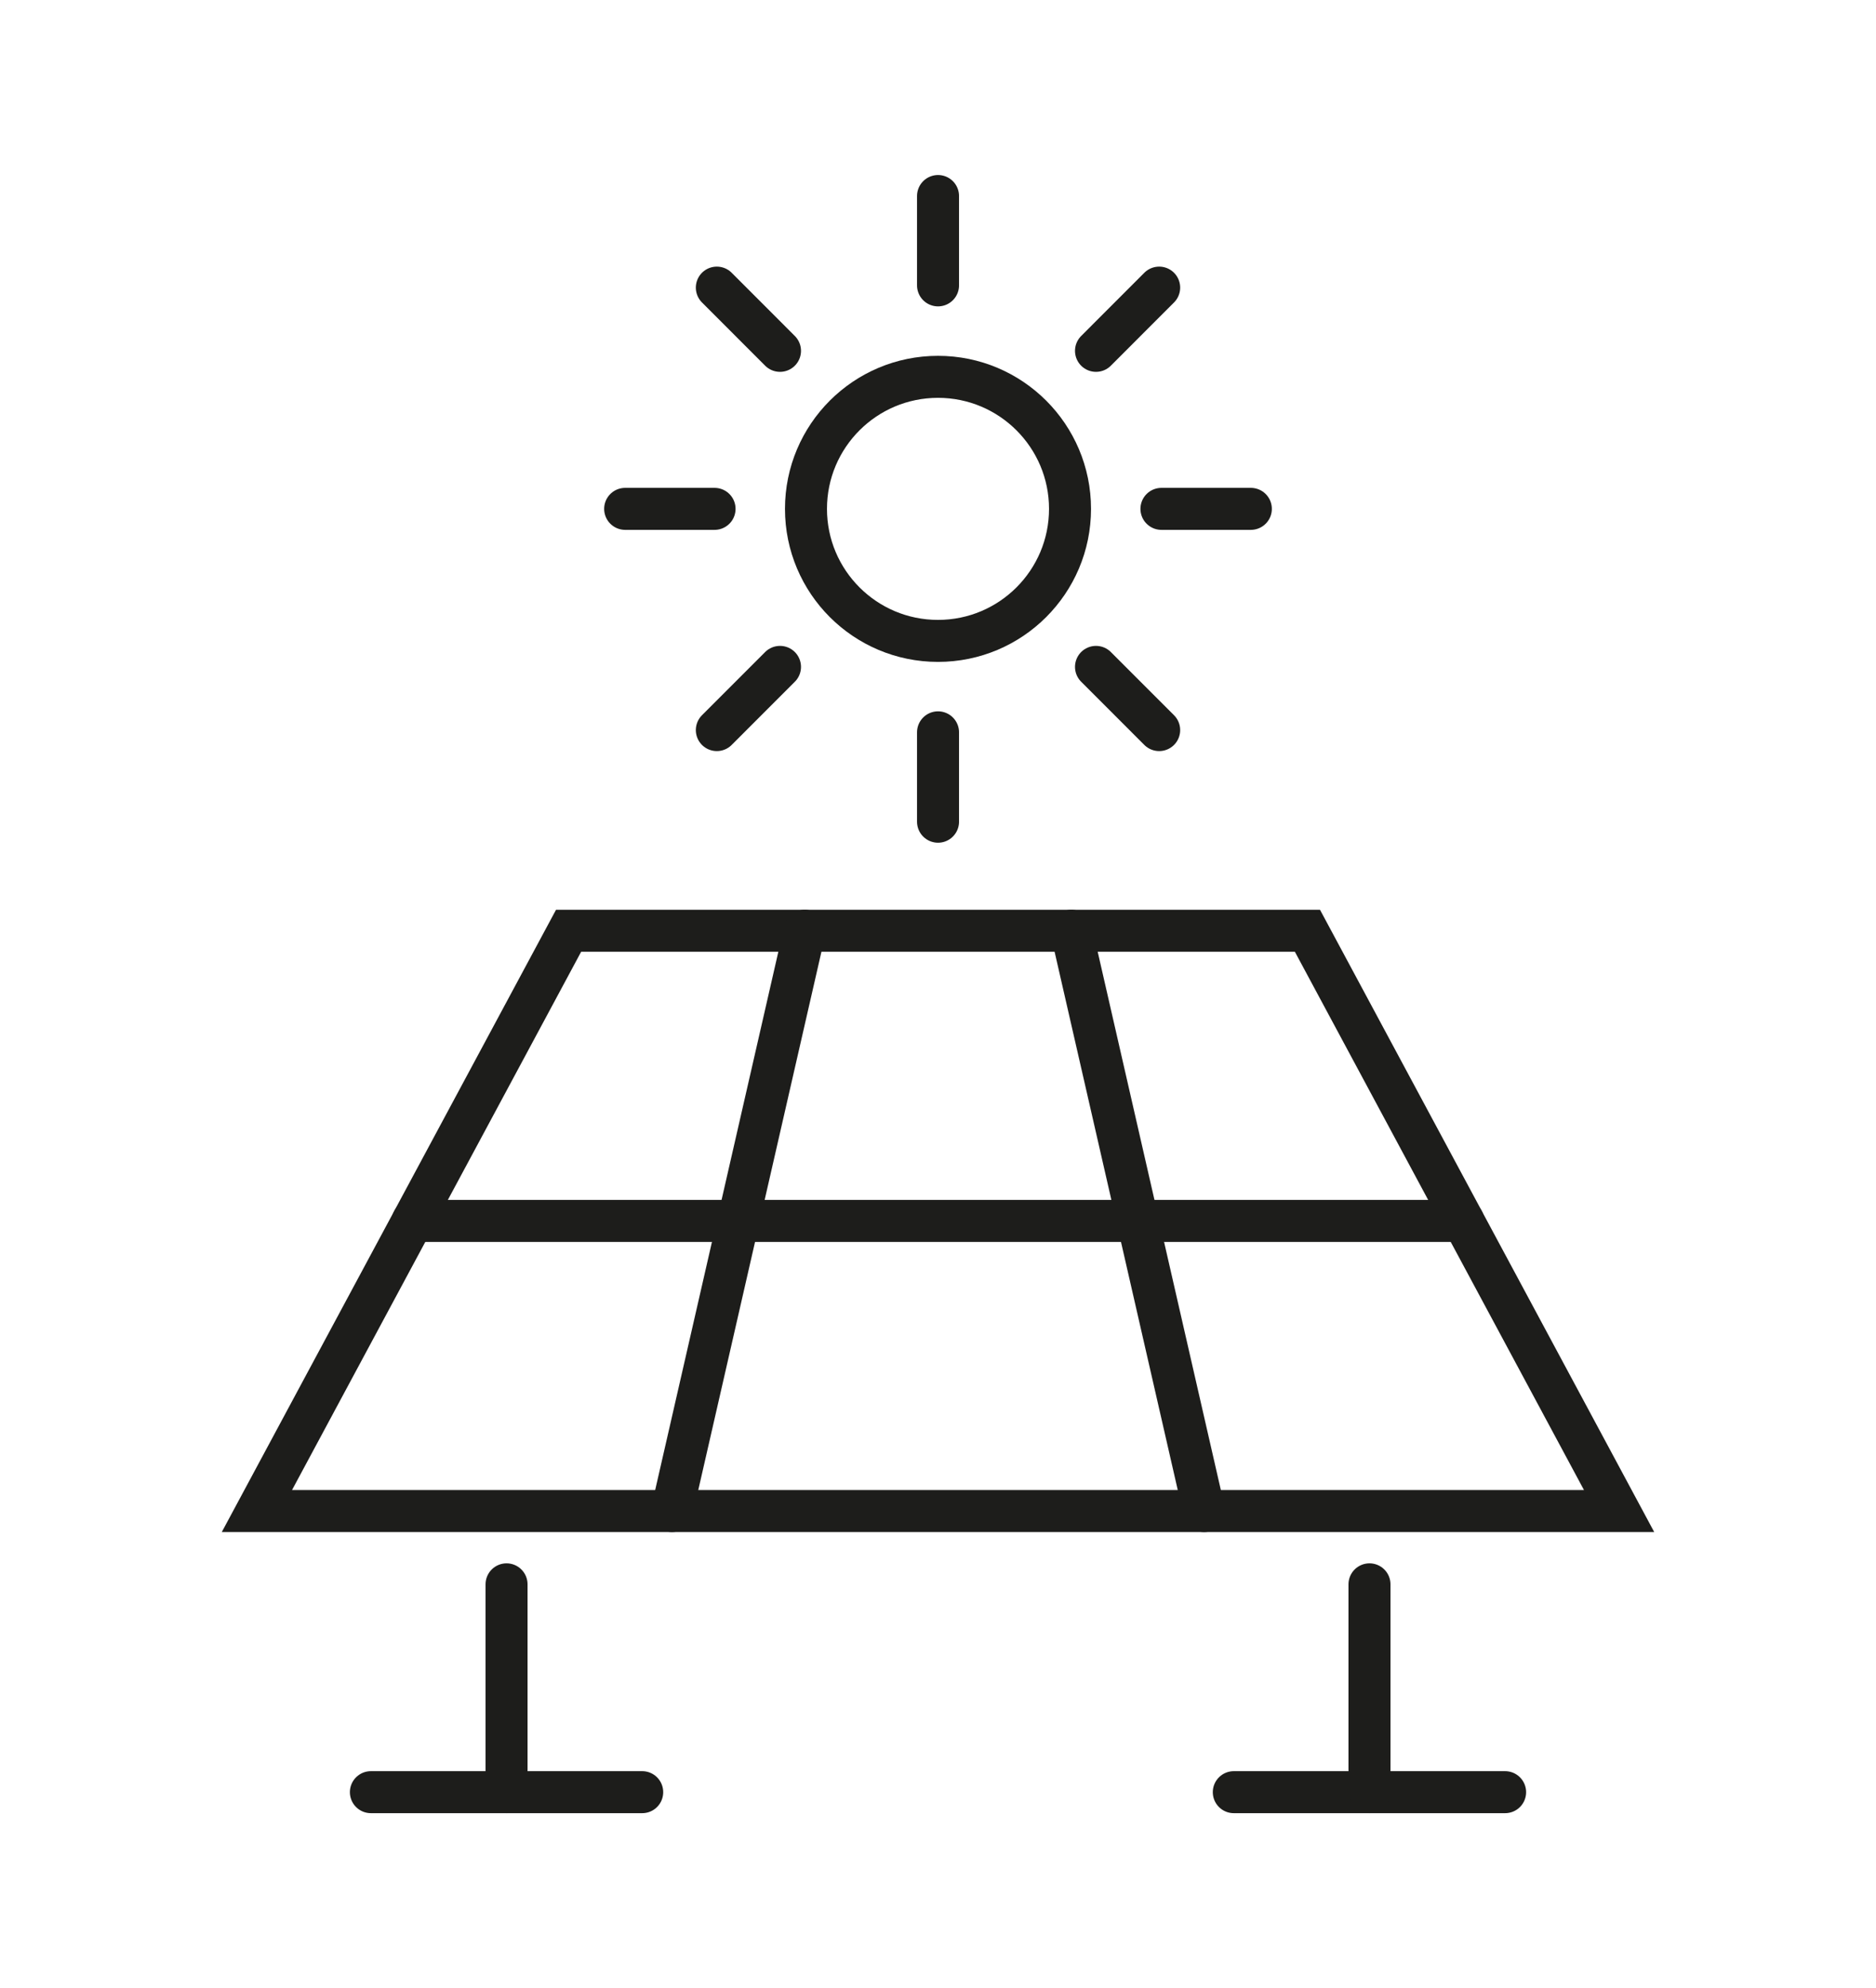
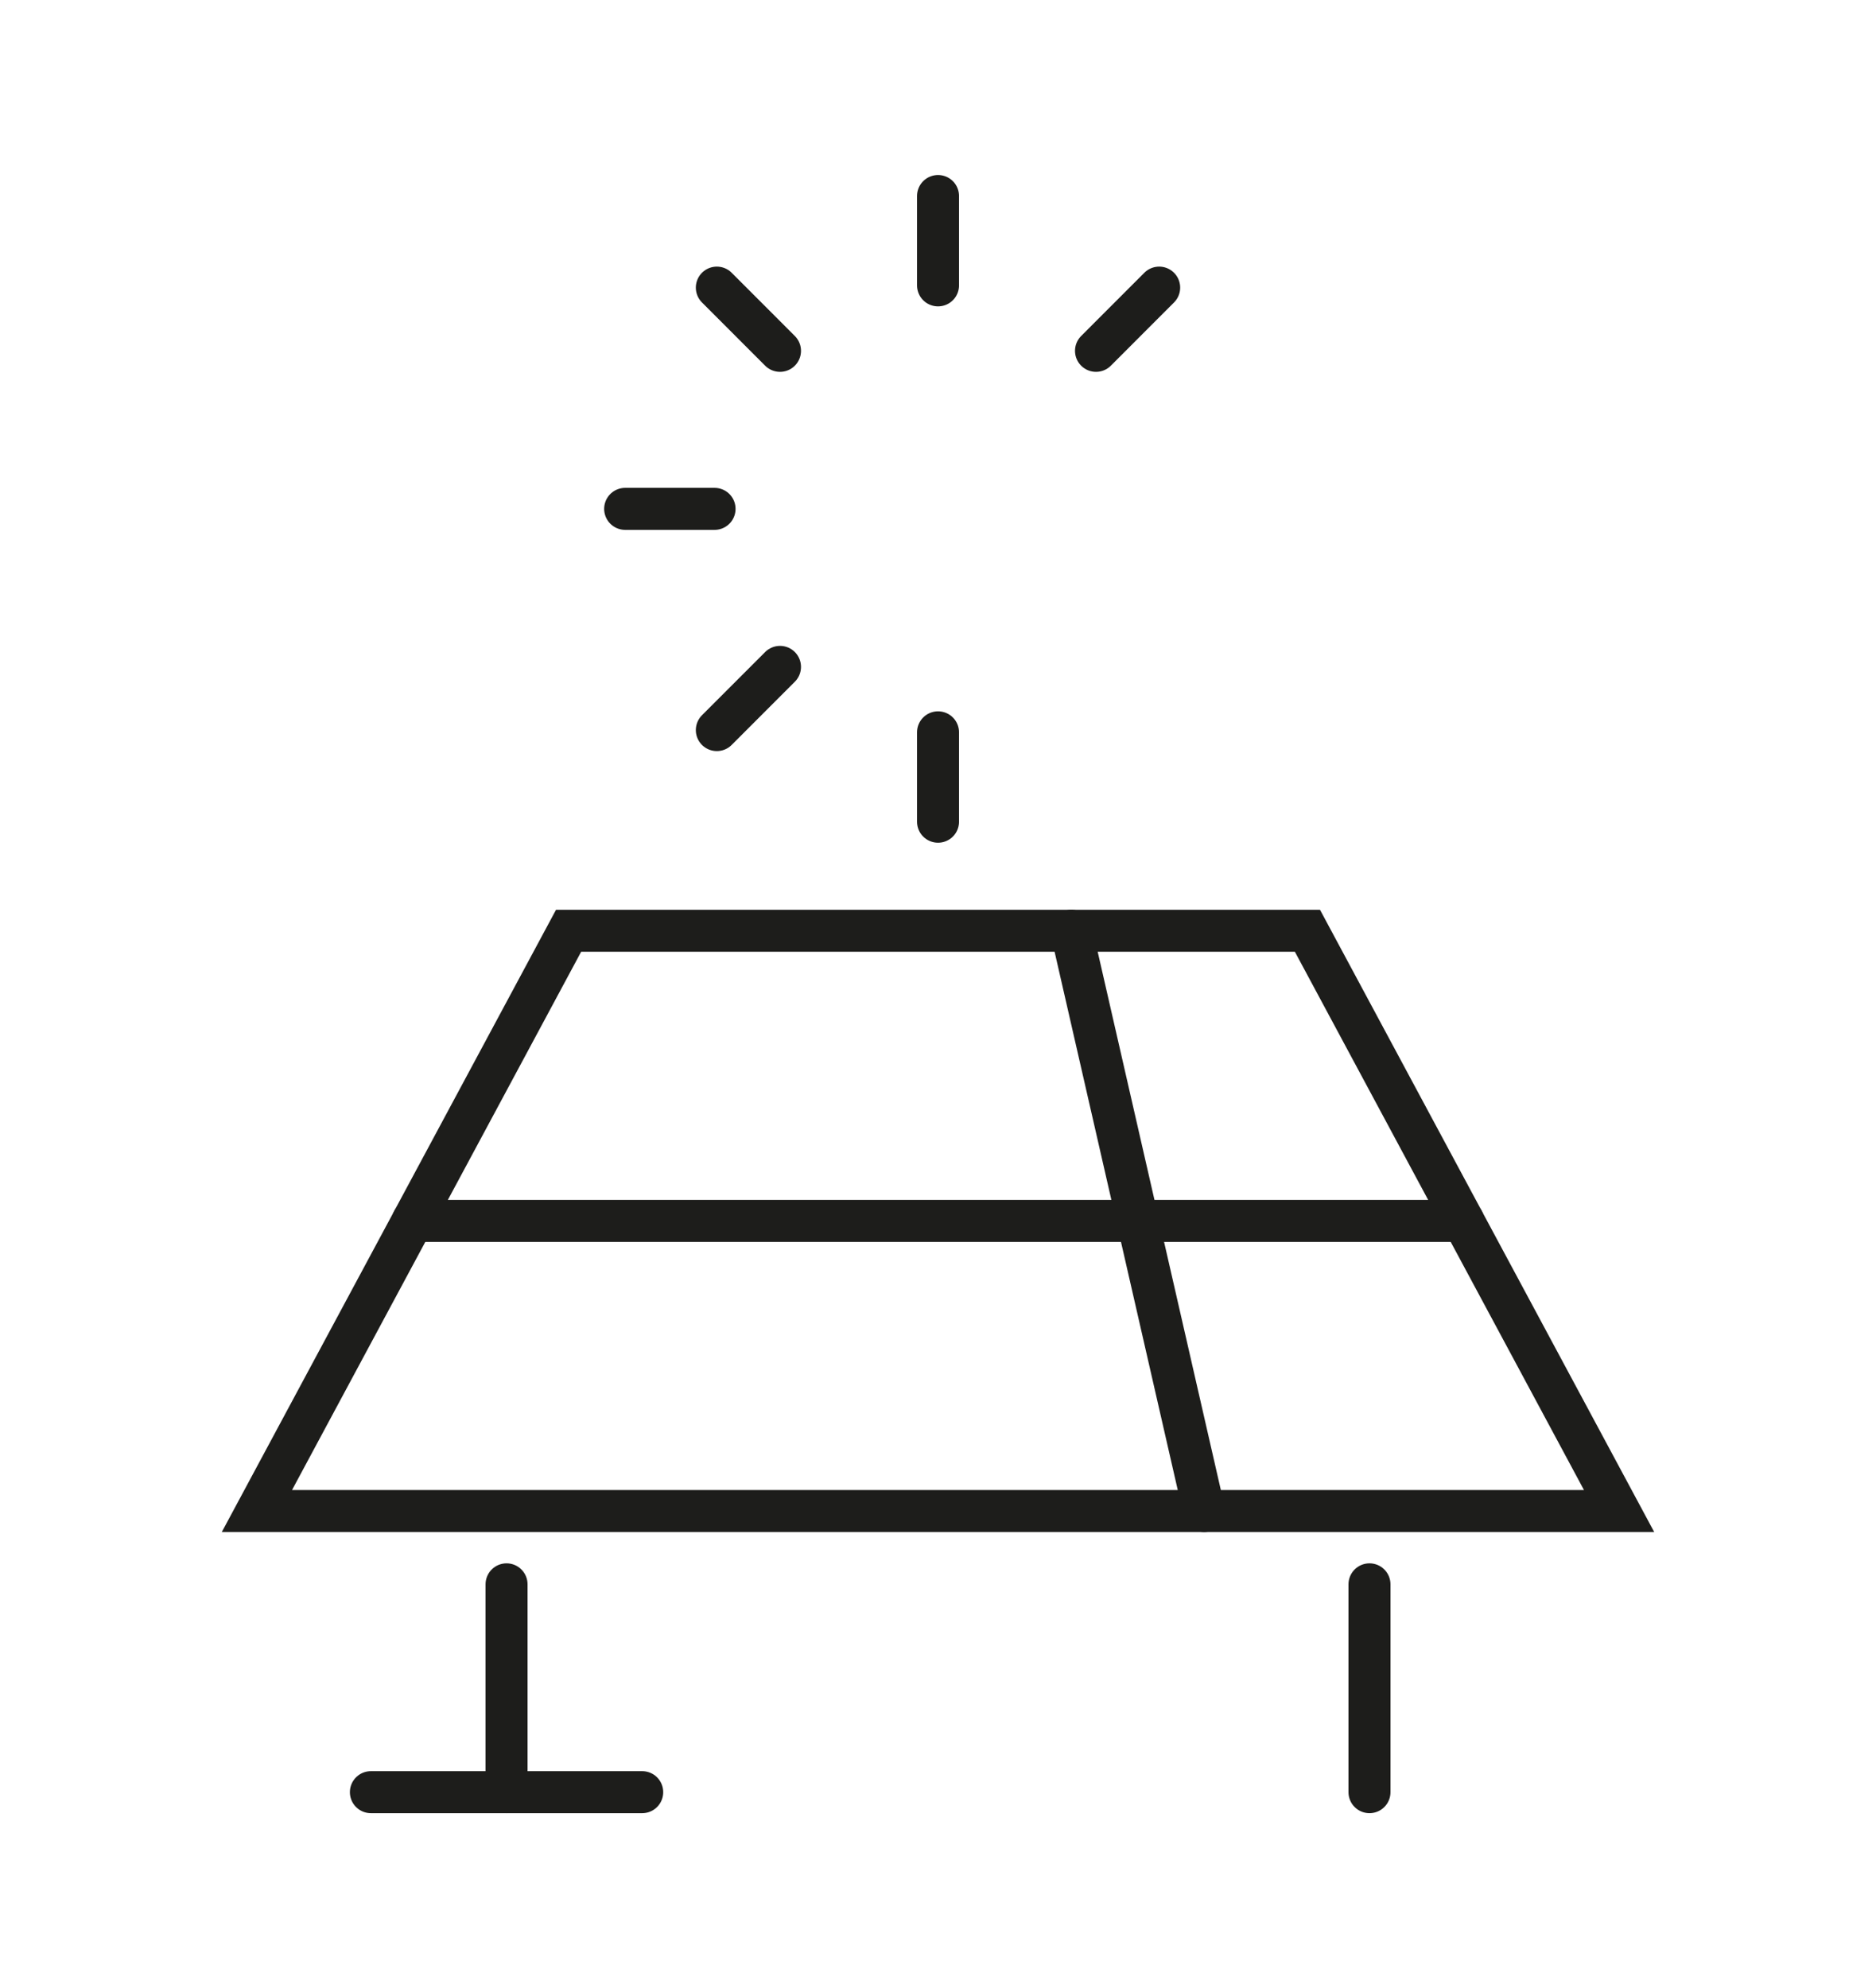
<svg xmlns="http://www.w3.org/2000/svg" version="1.1" id="Calque_1" x="0px" y="0px" width="67px" height="71px" viewBox="0 0 67 71" enable-background="new 0 0 67 71" xml:space="preserve">
  <g>
    <polygon fill="none" stroke="#1D1D1B" stroke-width="1.5" stroke-linecap="round" stroke-miterlimit="10" points="9.175,53.961    57.825,53.961 46.694,33.238 20.307,33.238  " />
    <line fill="none" stroke="#1D1D1B" stroke-width="1.5" stroke-linecap="round" stroke-miterlimit="10" x1="38.262" y1="33.238" x2="43.004" y2="53.961" />
-     <line fill="none" stroke="#1D1D1B" stroke-width="1.5" stroke-linecap="round" stroke-miterlimit="10" x1="28.739" y1="33.238" x2="23.997" y2="53.961" />
    <line fill="none" stroke="#1D1D1B" stroke-width="1.5" stroke-linecap="round" stroke-miterlimit="10" x1="14.74" y1="43.6" x2="52.26" y2="43.6" />
-     <line fill="none" stroke="#1D1D1B" stroke-width="1.5" stroke-linecap="round" stroke-miterlimit="10" x1="44.064" y1="64" x2="53.754" y2="64" />
    <line fill="none" stroke="#1D1D1B" stroke-width="1.5" stroke-linecap="round" stroke-miterlimit="10" x1="48.91" y1="64" x2="48.91" y2="56.578" />
    <line fill="none" stroke="#1D1D1B" stroke-width="1.5" stroke-linecap="round" stroke-miterlimit="10" x1="13.246" y1="64" x2="22.936" y2="64" />
    <line fill="none" stroke="#1D1D1B" stroke-width="1.5" stroke-linecap="round" stroke-miterlimit="10" x1="18.091" y1="64" x2="18.091" y2="56.578" />
-     <circle fill="none" stroke="#1D1D1B" stroke-width="1.5" stroke-linecap="round" stroke-miterlimit="10" cx="33.5" cy="18.172" r="4.715" />
    <line fill="none" stroke="#1D1D1B" stroke-width="1.5" stroke-linecap="round" stroke-miterlimit="10" x1="33.501" y1="10.191" x2="33.501" y2="7" />
    <line fill="none" stroke="#1D1D1B" stroke-width="1.5" stroke-linecap="round" stroke-miterlimit="10" x1="33.501" y1="29.344" x2="33.501" y2="26.152" />
-     <line fill="none" stroke="#1D1D1B" stroke-width="1.5" stroke-linecap="round" stroke-miterlimit="10" x1="41.48" y1="18.172" x2="44.673" y2="18.172" />
    <line fill="none" stroke="#1D1D1B" stroke-width="1.5" stroke-linecap="round" stroke-miterlimit="10" x1="22.327" y1="18.172" x2="25.52" y2="18.172" />
    <line fill="none" stroke="#1D1D1B" stroke-width="1.5" stroke-linecap="round" stroke-miterlimit="10" x1="39.143" y1="12.529" x2="41.399" y2="10.271" />
    <line fill="none" stroke="#1D1D1B" stroke-width="1.5" stroke-linecap="round" stroke-miterlimit="10" x1="25.601" y1="26.072" x2="27.857" y2="23.815" />
-     <line fill="none" stroke="#1D1D1B" stroke-width="1.5" stroke-linecap="round" stroke-miterlimit="10" x1="39.143" y1="23.815" x2="41.399" y2="26.072" />
    <line fill="none" stroke="#1D1D1B" stroke-width="1.5" stroke-linecap="round" stroke-miterlimit="10" x1="25.601" y1="10.271" x2="27.857" y2="12.529" />
  </g>
</svg>